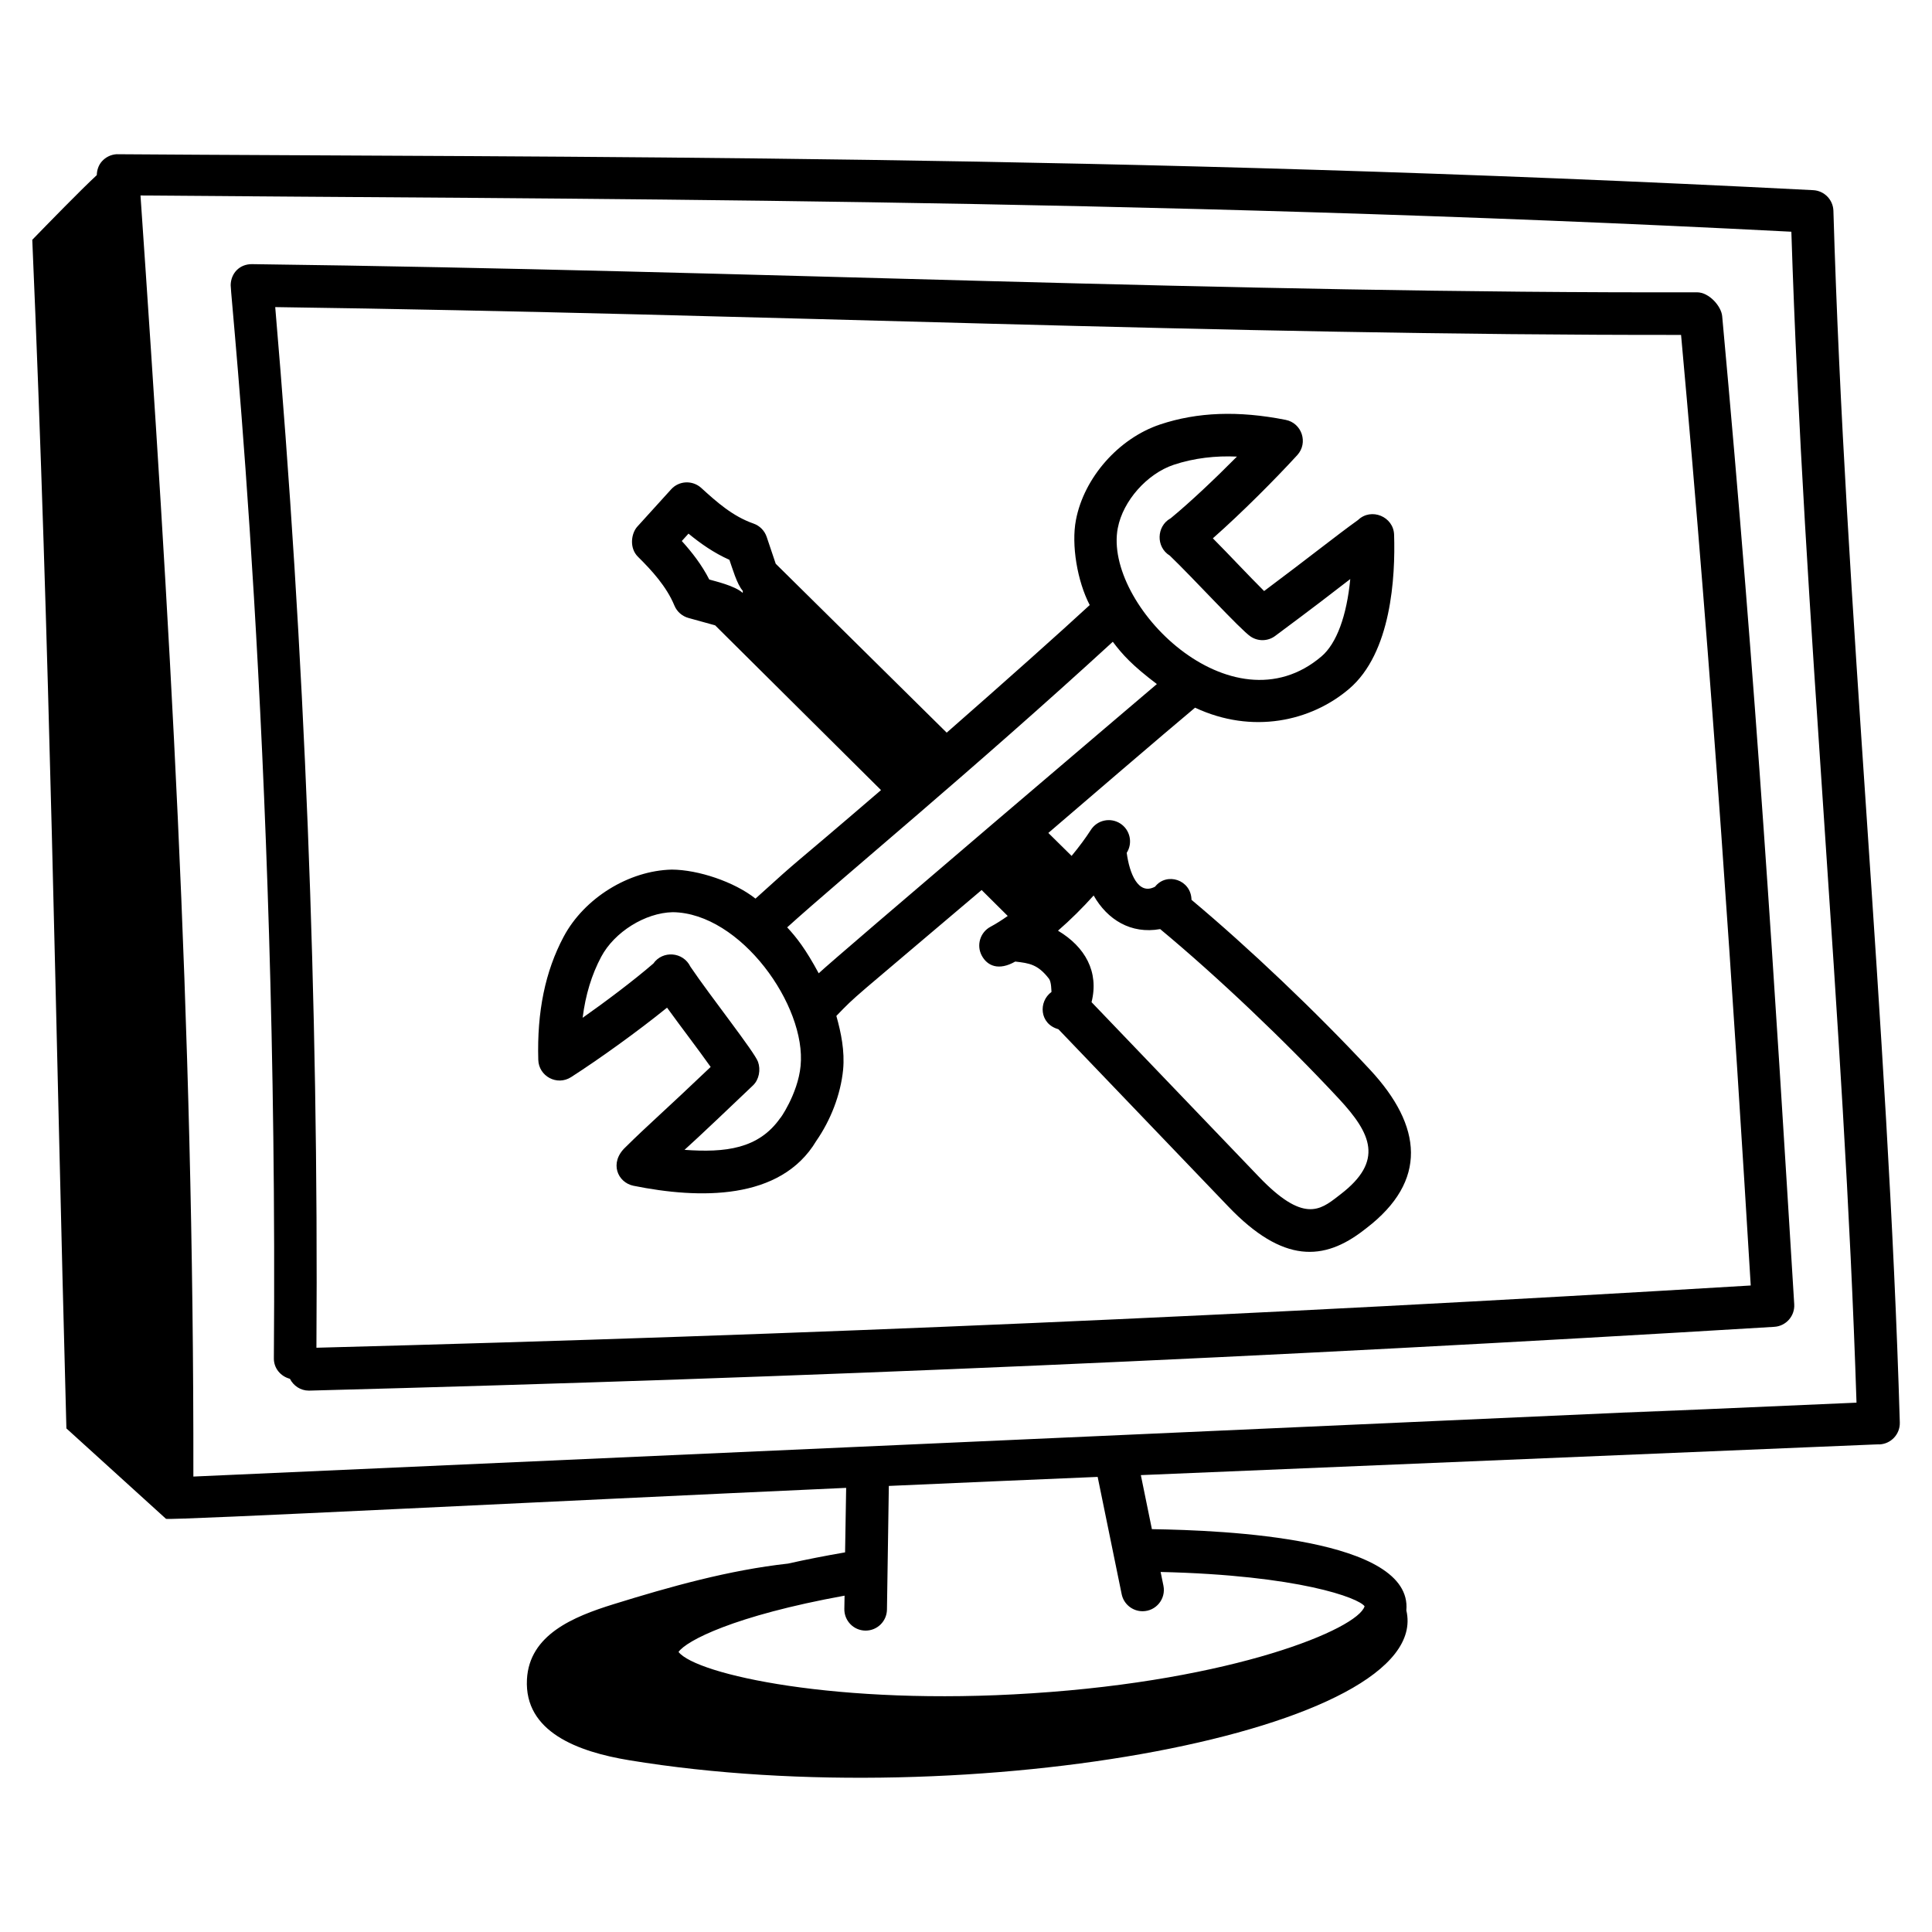
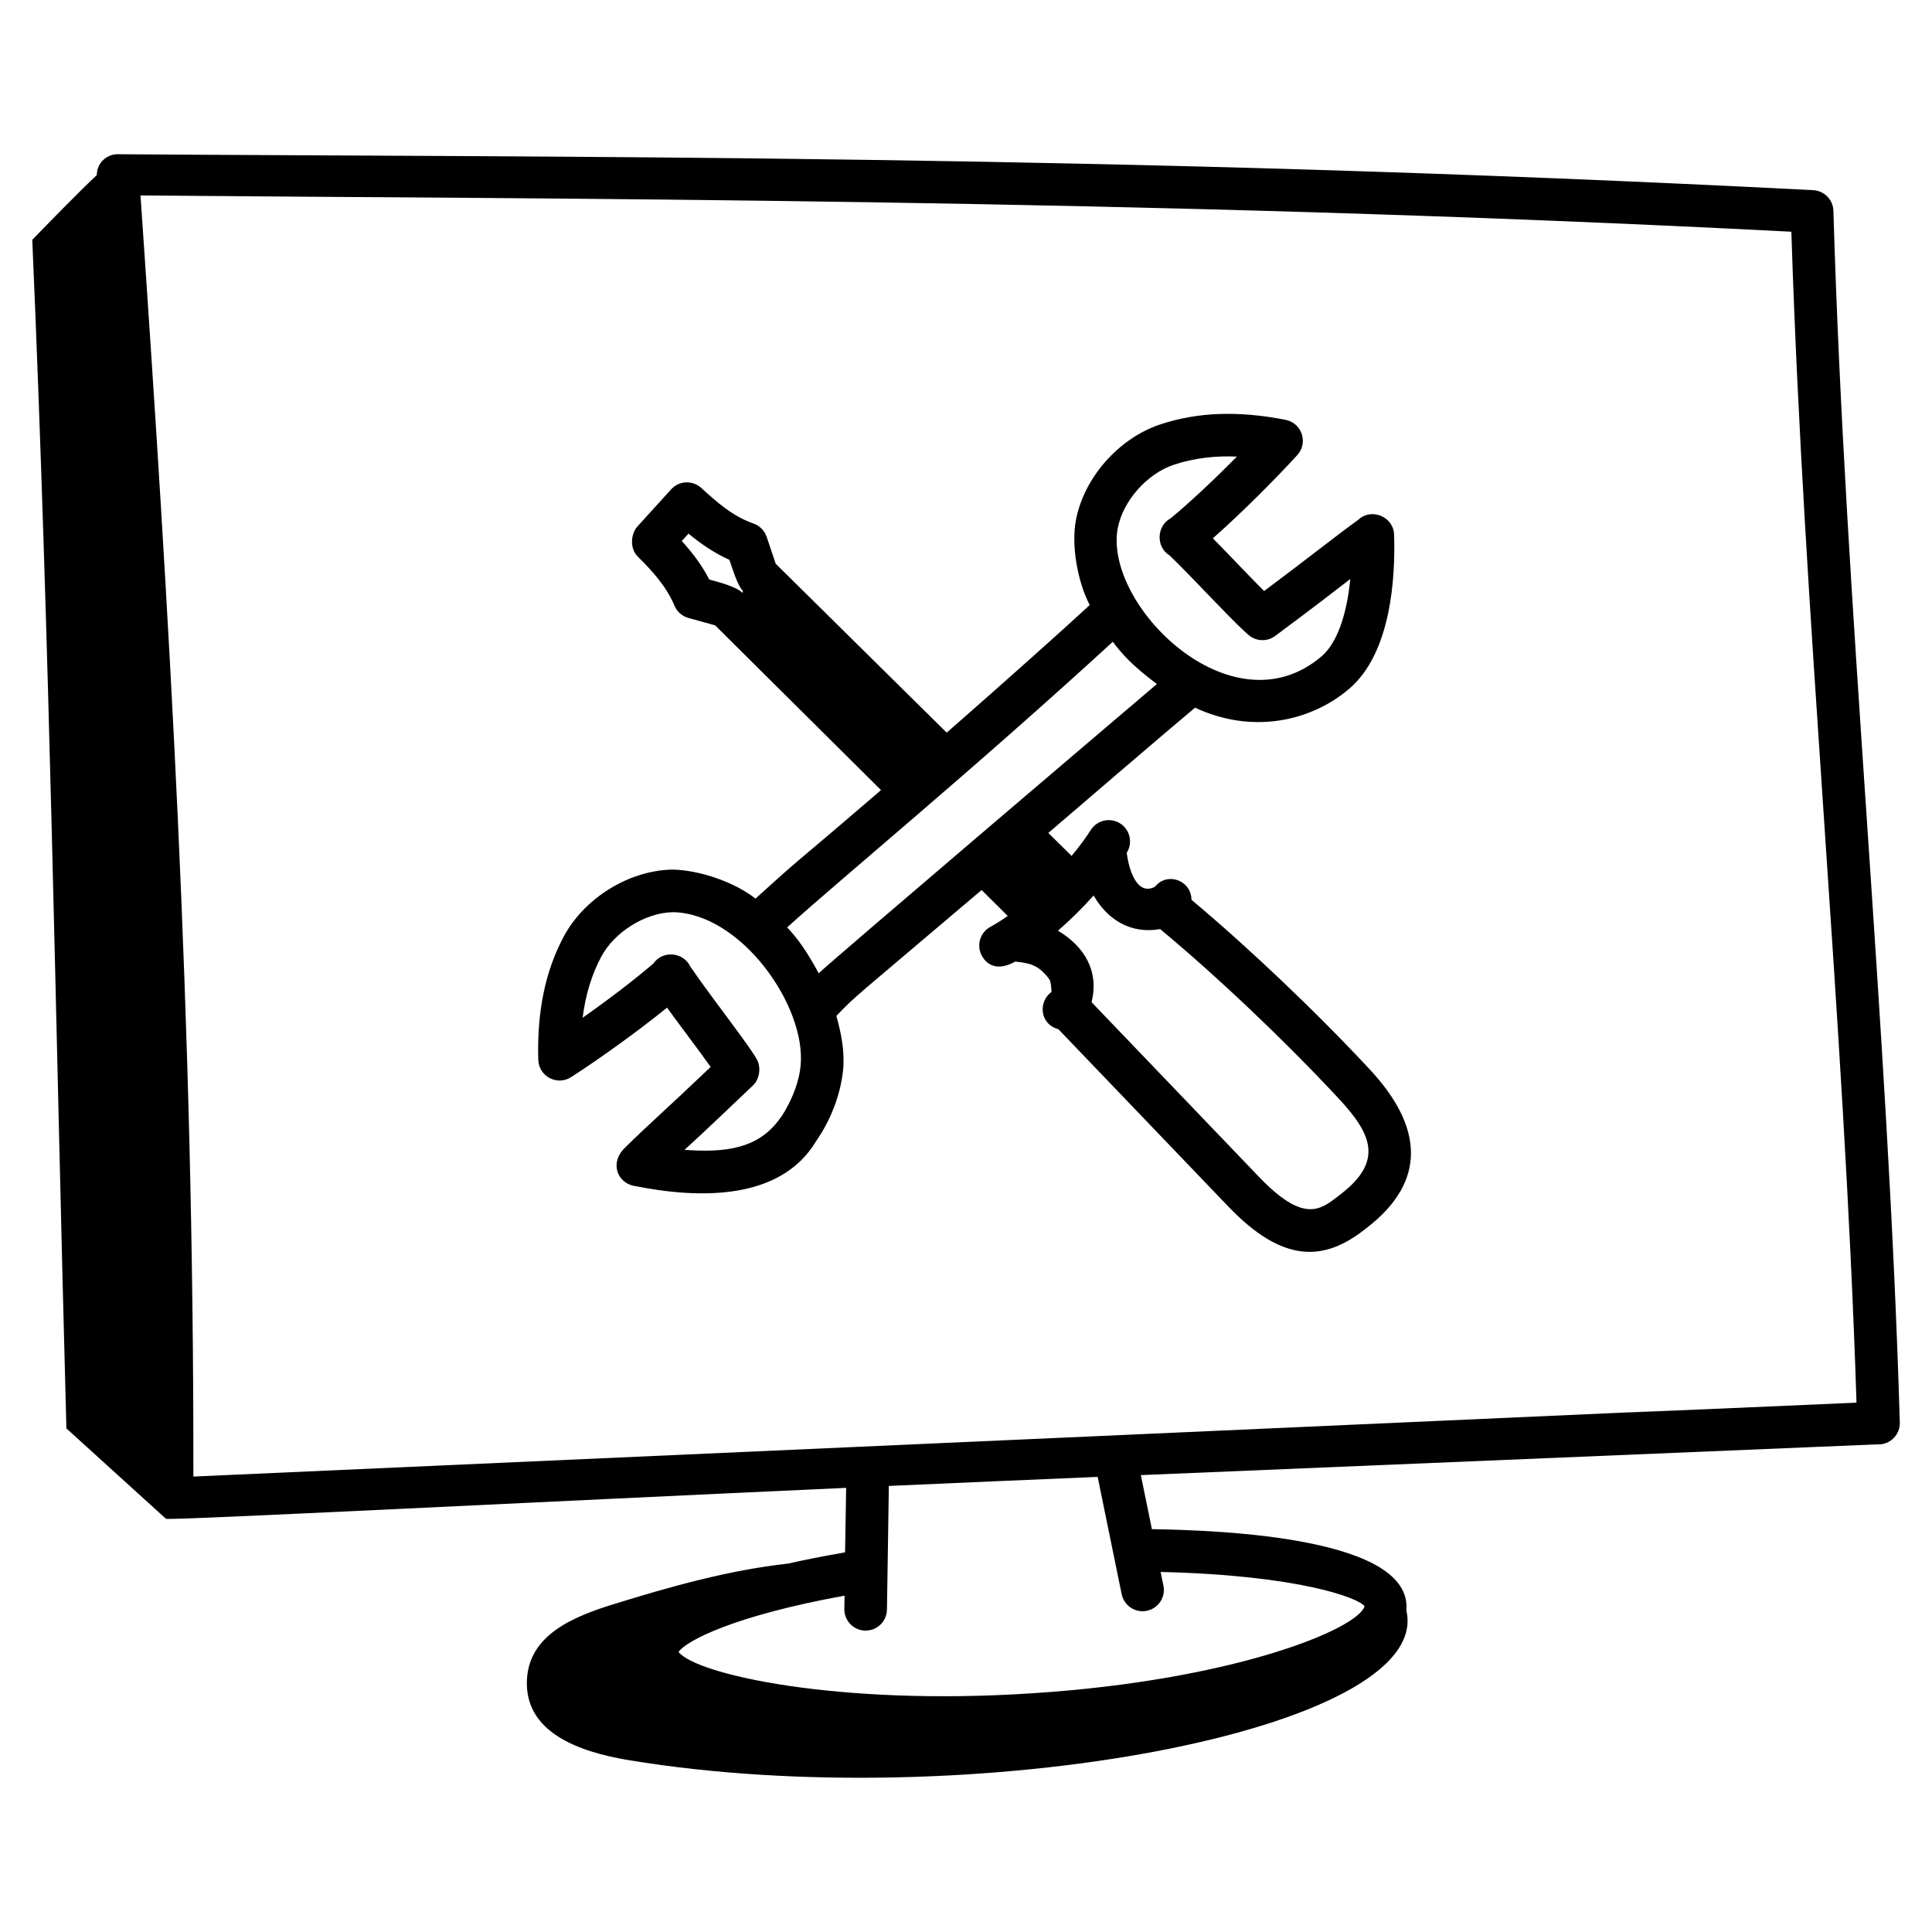
<svg xmlns="http://www.w3.org/2000/svg" id="Layer_1" enable-background="new 0 0 68 68" height="512" viewBox="0 0 68 68" width="512">
  <g id="_x35_4">
    <path d="m5.841 53.458c.198.06 13.546-.62 23.941-1.09l-.038 2.27c-.72.125-1.391.256-2.006.395-2.08.23-4.139.808-6.151 1.432-1.407.437-2.956 1.071-3.04 2.642-.098 1.85 1.789 2.55 3.603 2.848 11.954 1.968 28.343-1.043 27.349-5.273.231-2.546-6.368-2.82-8.956-2.861l-.389-1.902c27.873-1.161 25.882-1.086 25.985-1.08.414-.013.74-.358.728-.771-.414-14.11-1.925-28.607-2.337-42.647-.011-.392-.322-.708-.712-.728-24.676-1.267-44.024-1.153-59.715-1.265-.2.012-.387.104-.519.254-.117.133-.173.305-.177.481-.58.538-1.71 1.7-2.271 2.277.626 14.482.81 27.345 1.201 41.835.101.094 2.629 2.388 3.506 3.183zm34.372 3.252c.479 0 .83-.438.736-.899l-.099-.483c4.874.114 6.978.917 7.179 1.208-.243.801-4.597 2.607-11.714 3.063-6.837.448-11.816-.664-12.433-1.456.273-.392 1.941-1.272 5.844-1.981l-.008.467c-.007.414.323.756.737.763h.013c.408 0 .742-.327.75-.737.002-.11.069-4.503.066-4.355 2.469-.11 4.914-.216 7.35-.318l.845 4.127c.072.355.385.601.734.601zm22.837-48.554c.434 13.653 1.857 27.603 2.293 41.213-28.048 1.23 33.22-1.502-58.537 2.601.021-16.175-.861-30.58-1.861-45.09 13.937.125 35.066.085 58.104 1.276z" />
-     <path d="m9.639 47.811c-.003.35.241.633.565.718.124.245.373.416.664.416h.02c17.941-.472 33.361-1.144 51.56-2.245.414-.025.728-.381.703-.794-.711-11.534-1.311-21.448-2.536-34.779-.033-.351-.46-.839-.887-.839-0 0-.001 0-.001 0-16.373.043-33.182-.766-50.848-.991-.452-.008-.754.326-.76.74-.005.408 1.683 16.282 1.52 37.774zm49.529-36.023c1.101 12.072 1.857 23.641 2.452 33.457-17.761 1.069-32.928 1.728-50.483 2.191.08-12.177-.41-24.492-1.45-36.627 17.238.238 33.363.995 49.48.979z" />
    <path d="m20.101 37.911c.993-.638 2.346-1.61 3.377-2.445.521.721 1.063 1.421 1.535 2.087-1.689 1.609-2.195 2.031-3.001 2.828-.578.544-.275 1.24.284 1.354 2.309.467 5.177.53 6.434-1.578.508-.732.858-1.631.945-2.508h0c.061-.65-.071-1.301-.238-1.892.758-.782.381-.414 5.113-4.431l.919.913c-.204.143-.407.274-.604.379-.366.194-.505.648-.311 1.014.194.365.595.545 1.179.212.499.057.796.099 1.186.602.09.116.084.432.09.468-.465.337-.428 1.125.243 1.311l5.979 6.239c1.934 2.023 3.374 1.916 4.771.833l.096-.074c2.158-1.658 1.969-3.586.124-5.571-1.901-2.044-4.274-4.298-6.285-5.981-.014-.712-.877-.981-1.282-.463-.595.319-.904-.475-.998-1.191.221-.348.12-.81-.228-1.033-.349-.223-.813-.122-1.036.228-.182.284-.413.595-.676.913l-.819-.808c1.1-.944 4.115-3.534 5.13-4.38l.035-.029c2.011.943 4.08.483 5.423-.664 1.486-1.266 1.629-3.941 1.582-5.424-.02-.638-.807-.964-1.27-.517-.005.004-.011.008-.017.012-.734.526-1.689 1.293-3.288 2.488-.594-.592-1.211-1.259-1.804-1.856 1.028-.907 2.198-2.085 2.97-2.927.396-.433.162-1.131-.408-1.242-1.663-.329-3.107-.276-4.42.162-1.458.488-2.676 1.87-2.961 3.36-.169.878.048 2.158.485 2.996-1.009.933-2.984 2.695-5.034 4.491l-6.02-5.947c-0-.001-0-.003-0-.004l-.316-.939c-.074-.219-.245-.393-.463-.469-.733-.256-1.287-.751-1.842-1.256-.307-.277-.782-.256-1.059.052l-1.19 1.312c-.215.238-.289.753.025 1.062.478.472 1.004 1.044 1.281 1.715.088.214.271.375.494.437l.94.26 5.838 5.799c-3.555 3.056-2.593 2.165-4.418 3.819-.749-.593-2.02-1.017-2.947-1.021-1.518.035-3.082 1.006-3.805 2.362-.649 1.219-.941 2.636-.893 4.333.016.577.658.927 1.155.609zm18.392-6.392c.481.849 1.312 1.367 2.341 1.182 1.995 1.656 4.385 3.923 6.291 5.972 1.141 1.228 1.589 2.187.06 3.361l-.101.078c-.622.482-1.215.933-2.768-.686l-5.897-6.153c.268-1.067-.225-1.946-1.181-2.516.446-.387.87-.81 1.255-1.239zm-12.351-10.65c-.283-.258-.983-.413-1.178-.472-.265-.519-.611-.963-.967-1.355l.236-.26c.419.345.893.679 1.44.922.094.263.267.873.471 1.091-.002.022-.001.051-.002.074zm13.202-2.288c.182-.952 1.027-1.906 1.964-2.221.72-.24 1.485-.324 2.228-.289-.769.776-1.638 1.6-2.333 2.172-.005.002-.01.005-.015.008-.481.275-.51 1.003-.015 1.305.8.765 2.496 2.619 2.846 2.849.263.176.61.168.863-.022 1.339-.994 2.038-1.534 2.554-1.934.03-.023.06-.046.089-.068-.125 1.292-.479 2.267-1.013 2.722-3.166 2.698-7.686-1.832-7.169-4.521zm-.177 4.007c.34.451.677.827 1.551 1.489-.101.085-11.406 9.699-11.902 10.18-.459-.852-.779-1.261-1.11-1.617 1.92-1.738 6.513-5.514 11.461-10.052zm-18.005 11.085c.465-.871 1.546-1.546 2.515-1.567 2.392.027 4.713 3.299 4.501 5.414-.096.999-.765 1.923-.709 1.822-.766 1.102-1.944 1.231-3.376 1.129.41-.364 1.9-1.779 2.412-2.27.213-.205.274-.55.175-.828-.124-.348-1.67-2.299-2.379-3.348-.258-.531-.98-.578-1.305-.112-.705.61-1.729 1.376-2.489 1.91.101-.807.318-1.518.655-2.15z" />
  </g>
</svg>